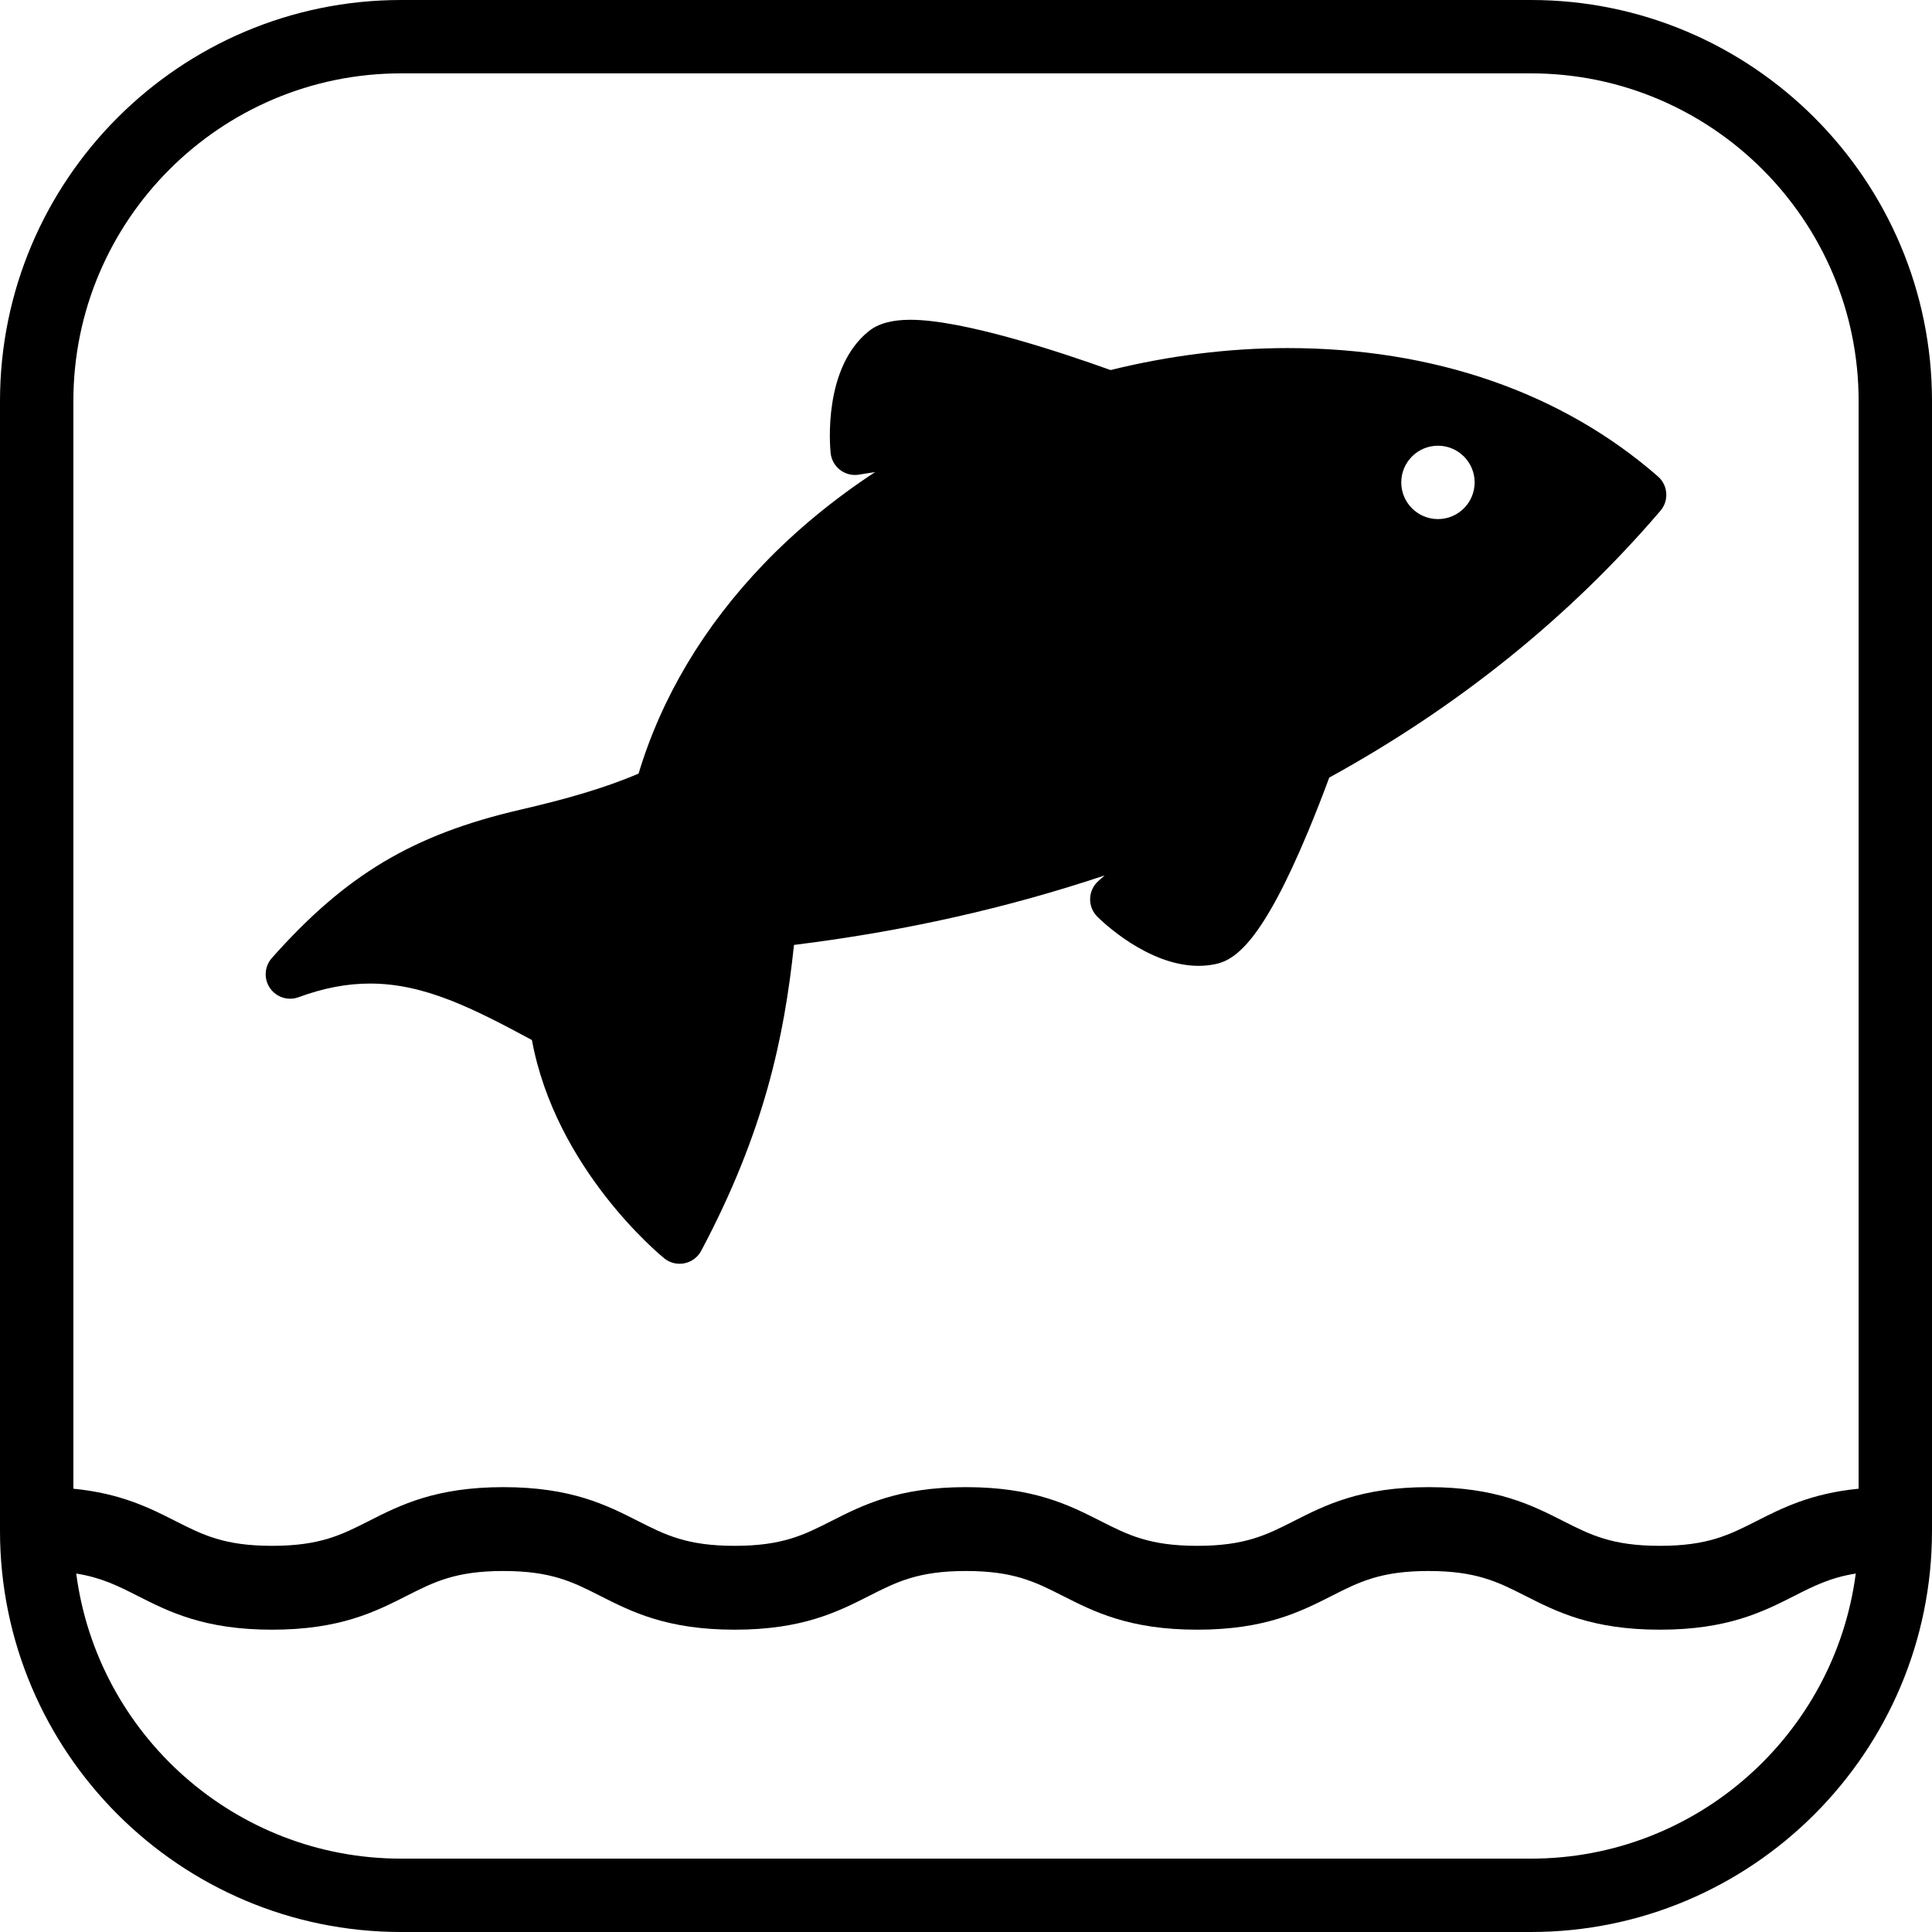
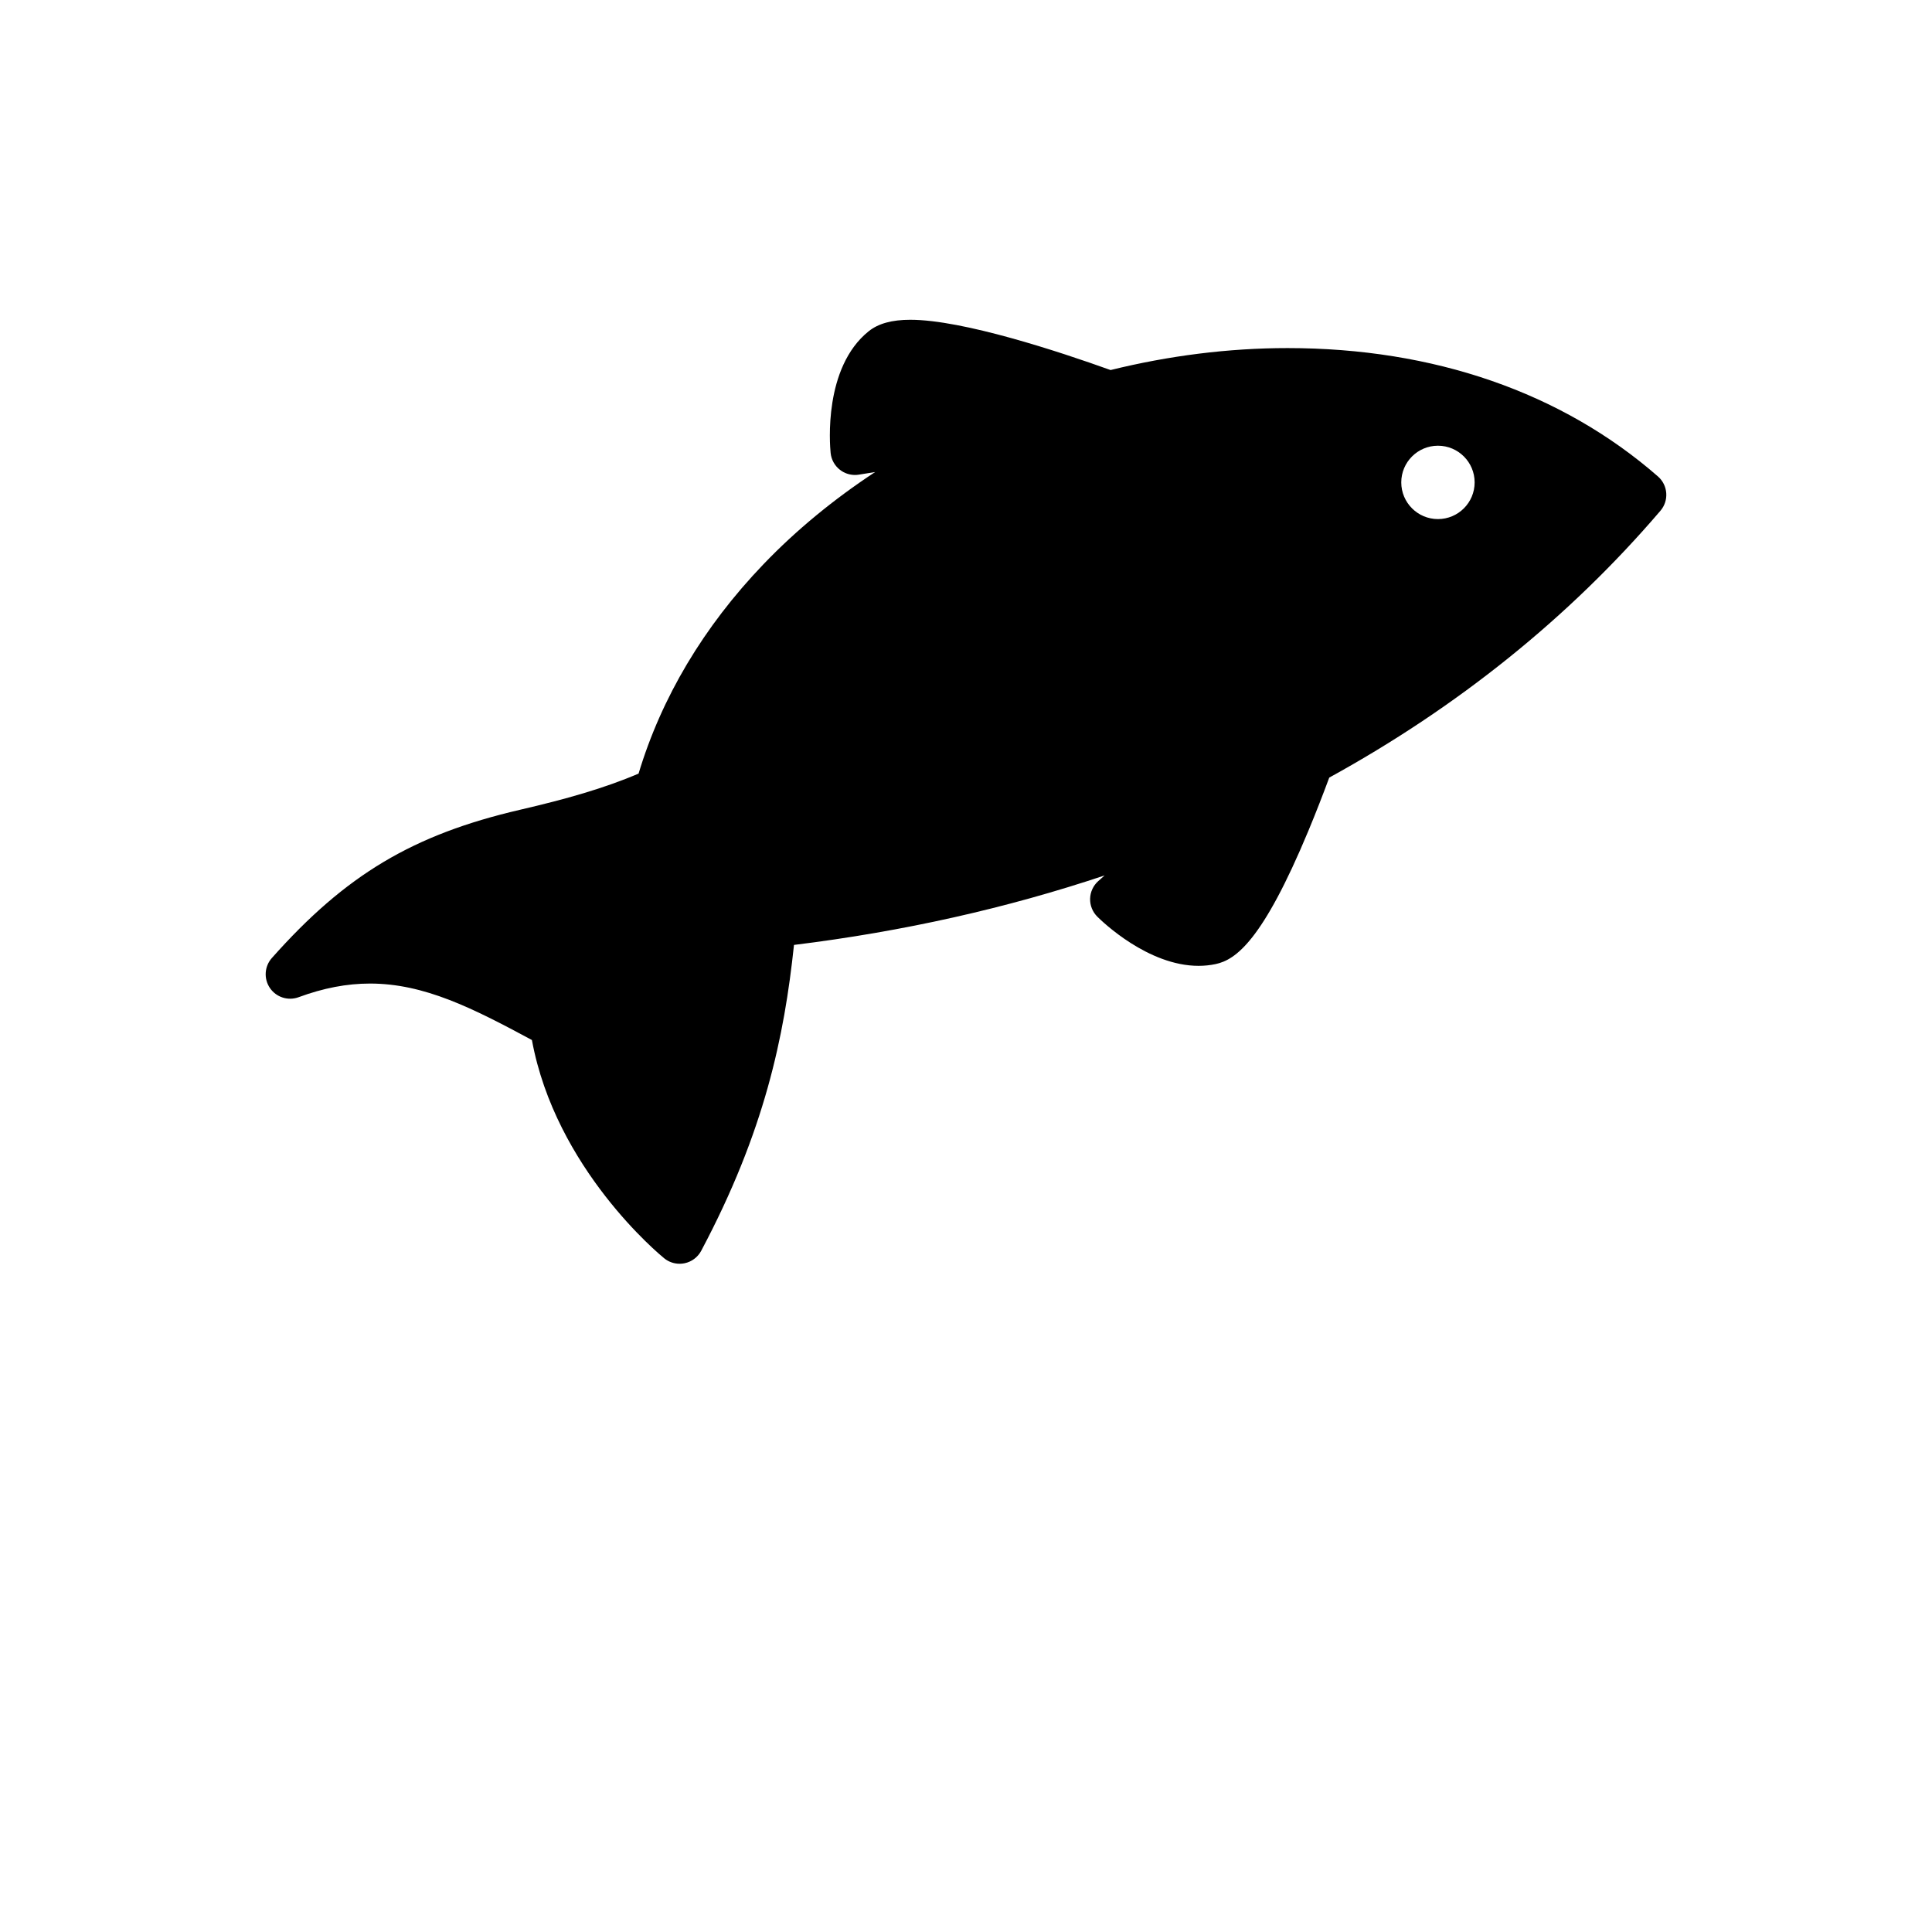
<svg xmlns="http://www.w3.org/2000/svg" fill="#000000" height="800px" width="800px" version="1.1" id="Capa_1" viewBox="0 0 395 395" xml:space="preserve">
  <g>
-     <path d="M313.001,0H81.999C36.785,0,0,36.784,0,81.998v230.993C0,358.211,36.785,395,81.999,395h231.002   C358.216,395,395,358.211,395,312.991V81.998C395,36.784,358.216,0,313.001,0z M81.999,15h231.002   C349.945,15,380,45.055,380,81.998v222.369c-9.706,0.955-15.587,3.928-20.874,6.61c-5.583,2.833-9.993,5.071-19.764,5.071   c-9.773,0-14.184-2.238-19.768-5.072c-6.4-3.248-13.652-6.928-27.527-6.928s-21.128,3.682-27.527,6.929   c-5.582,2.833-9.991,5.071-19.758,5.071c-9.771,0-14.181-2.238-19.764-5.071c-6.399-3.247-13.652-6.929-27.527-6.929   c-13.871,0-21.122,3.681-27.52,6.928c-5.583,2.833-9.993,5.072-19.765,5.072c-9.771,0-14.181-2.238-19.765-5.072   c-6.397-3.248-13.649-6.928-27.521-6.928c-13.871,0-21.123,3.681-27.521,6.928c-5.584,2.834-9.995,5.072-19.77,5.072   c-9.769,0-14.178-2.238-19.761-5.071c-5.286-2.683-11.166-5.655-20.868-6.61V81.998C15,45.055,45.056,15,81.999,15z M313.001,380   H81.999c-33.986,0-62.123-25.446-66.413-58.286c5.151,0.82,8.544,2.532,12.522,4.551c6.398,3.248,13.65,6.928,27.52,6.928   c13.876,0,21.129-3.681,27.528-6.929c5.583-2.833,9.993-5.071,19.763-5.071c9.77,0,14.179,2.238,19.762,5.071   c6.398,3.248,13.65,6.929,27.523,6.929c13.874,0,21.126-3.681,27.524-6.929c5.582-2.833,9.992-5.071,19.761-5.071   c9.773,0,14.184,2.238,19.769,5.072c6.398,3.247,13.65,6.928,27.522,6.928c13.869,0,21.12-3.681,27.518-6.928   c5.584-2.834,9.994-5.072,19.768-5.072c9.774,0,14.185,2.238,19.77,5.072c6.4,3.248,13.652,6.928,27.526,6.928   c13.872,0,21.124-3.681,27.522-6.928c3.98-2.02,7.374-3.732,12.529-4.552C375.124,354.554,346.987,380,313.001,380z" />
    <path d="M61.05,203.879c5.091-1.877,9.867-2.79,14.601-2.79c11.092,0,20.958,5.009,33.099,11.545   c4.845,26.306,26.111,43.866,27.043,44.623c0.899,0.731,2.016,1.121,3.155,1.121c0.331,0,0.662-0.033,0.992-0.1   c1.466-0.296,2.722-1.234,3.423-2.554c12.97-24.41,16.977-43.746,18.97-62.534c22.289-2.74,43.54-7.519,63.507-14.206l-1.291,1.15   c-1.029,0.916-1.634,2.216-1.673,3.593c-0.039,1.377,0.492,2.709,1.468,3.682c1.032,1.029,10.384,10.058,20.708,10.058   c1.19,0,2.364-0.122,3.488-0.361c4.134-0.88,9.618-4.803,18.95-27.218c1.585-3.807,3.036-7.562,4.278-10.908   c26.116-14.345,48.976-32.642,67.713-54.558c1.781-2.083,1.553-5.213-0.512-7.016c-19.665-17.168-45.847-26.241-75.716-26.241   c-12.113,0-24.324,1.564-36.191,4.491c-10.494-3.765-30.197-10.278-40.943-10.278c-3.763,0-6.547,0.767-8.514,2.347   c-9.238,7.421-7.957,23.114-7.78,24.879c0.137,1.371,0.833,2.624,1.925,3.464c0.88,0.678,1.954,1.038,3.05,1.038   c0.263,0,0.527-0.021,0.792-0.063l3.335-0.535c-8.412,5.528-16.116,11.843-22.829,18.846c-12.27,12.8-20.859,27.27-25.539,42.806   c-7.029,3.008-14.856,5.222-24.213,7.392c-21.907,5.082-35.666,13.299-50.765,30.317c-1.521,1.715-1.682,4.245-0.389,6.138   C56.484,203.9,58.898,204.671,61.05,203.879z M293.992,91.127c4.142,0,7.5,3.36,7.5,7.5c0,4.14-3.358,7.5-7.5,7.5   c-4.143,0-7.501-3.36-7.501-7.5C286.491,94.487,289.85,91.127,293.992,91.127z" />
  </g>
</svg>